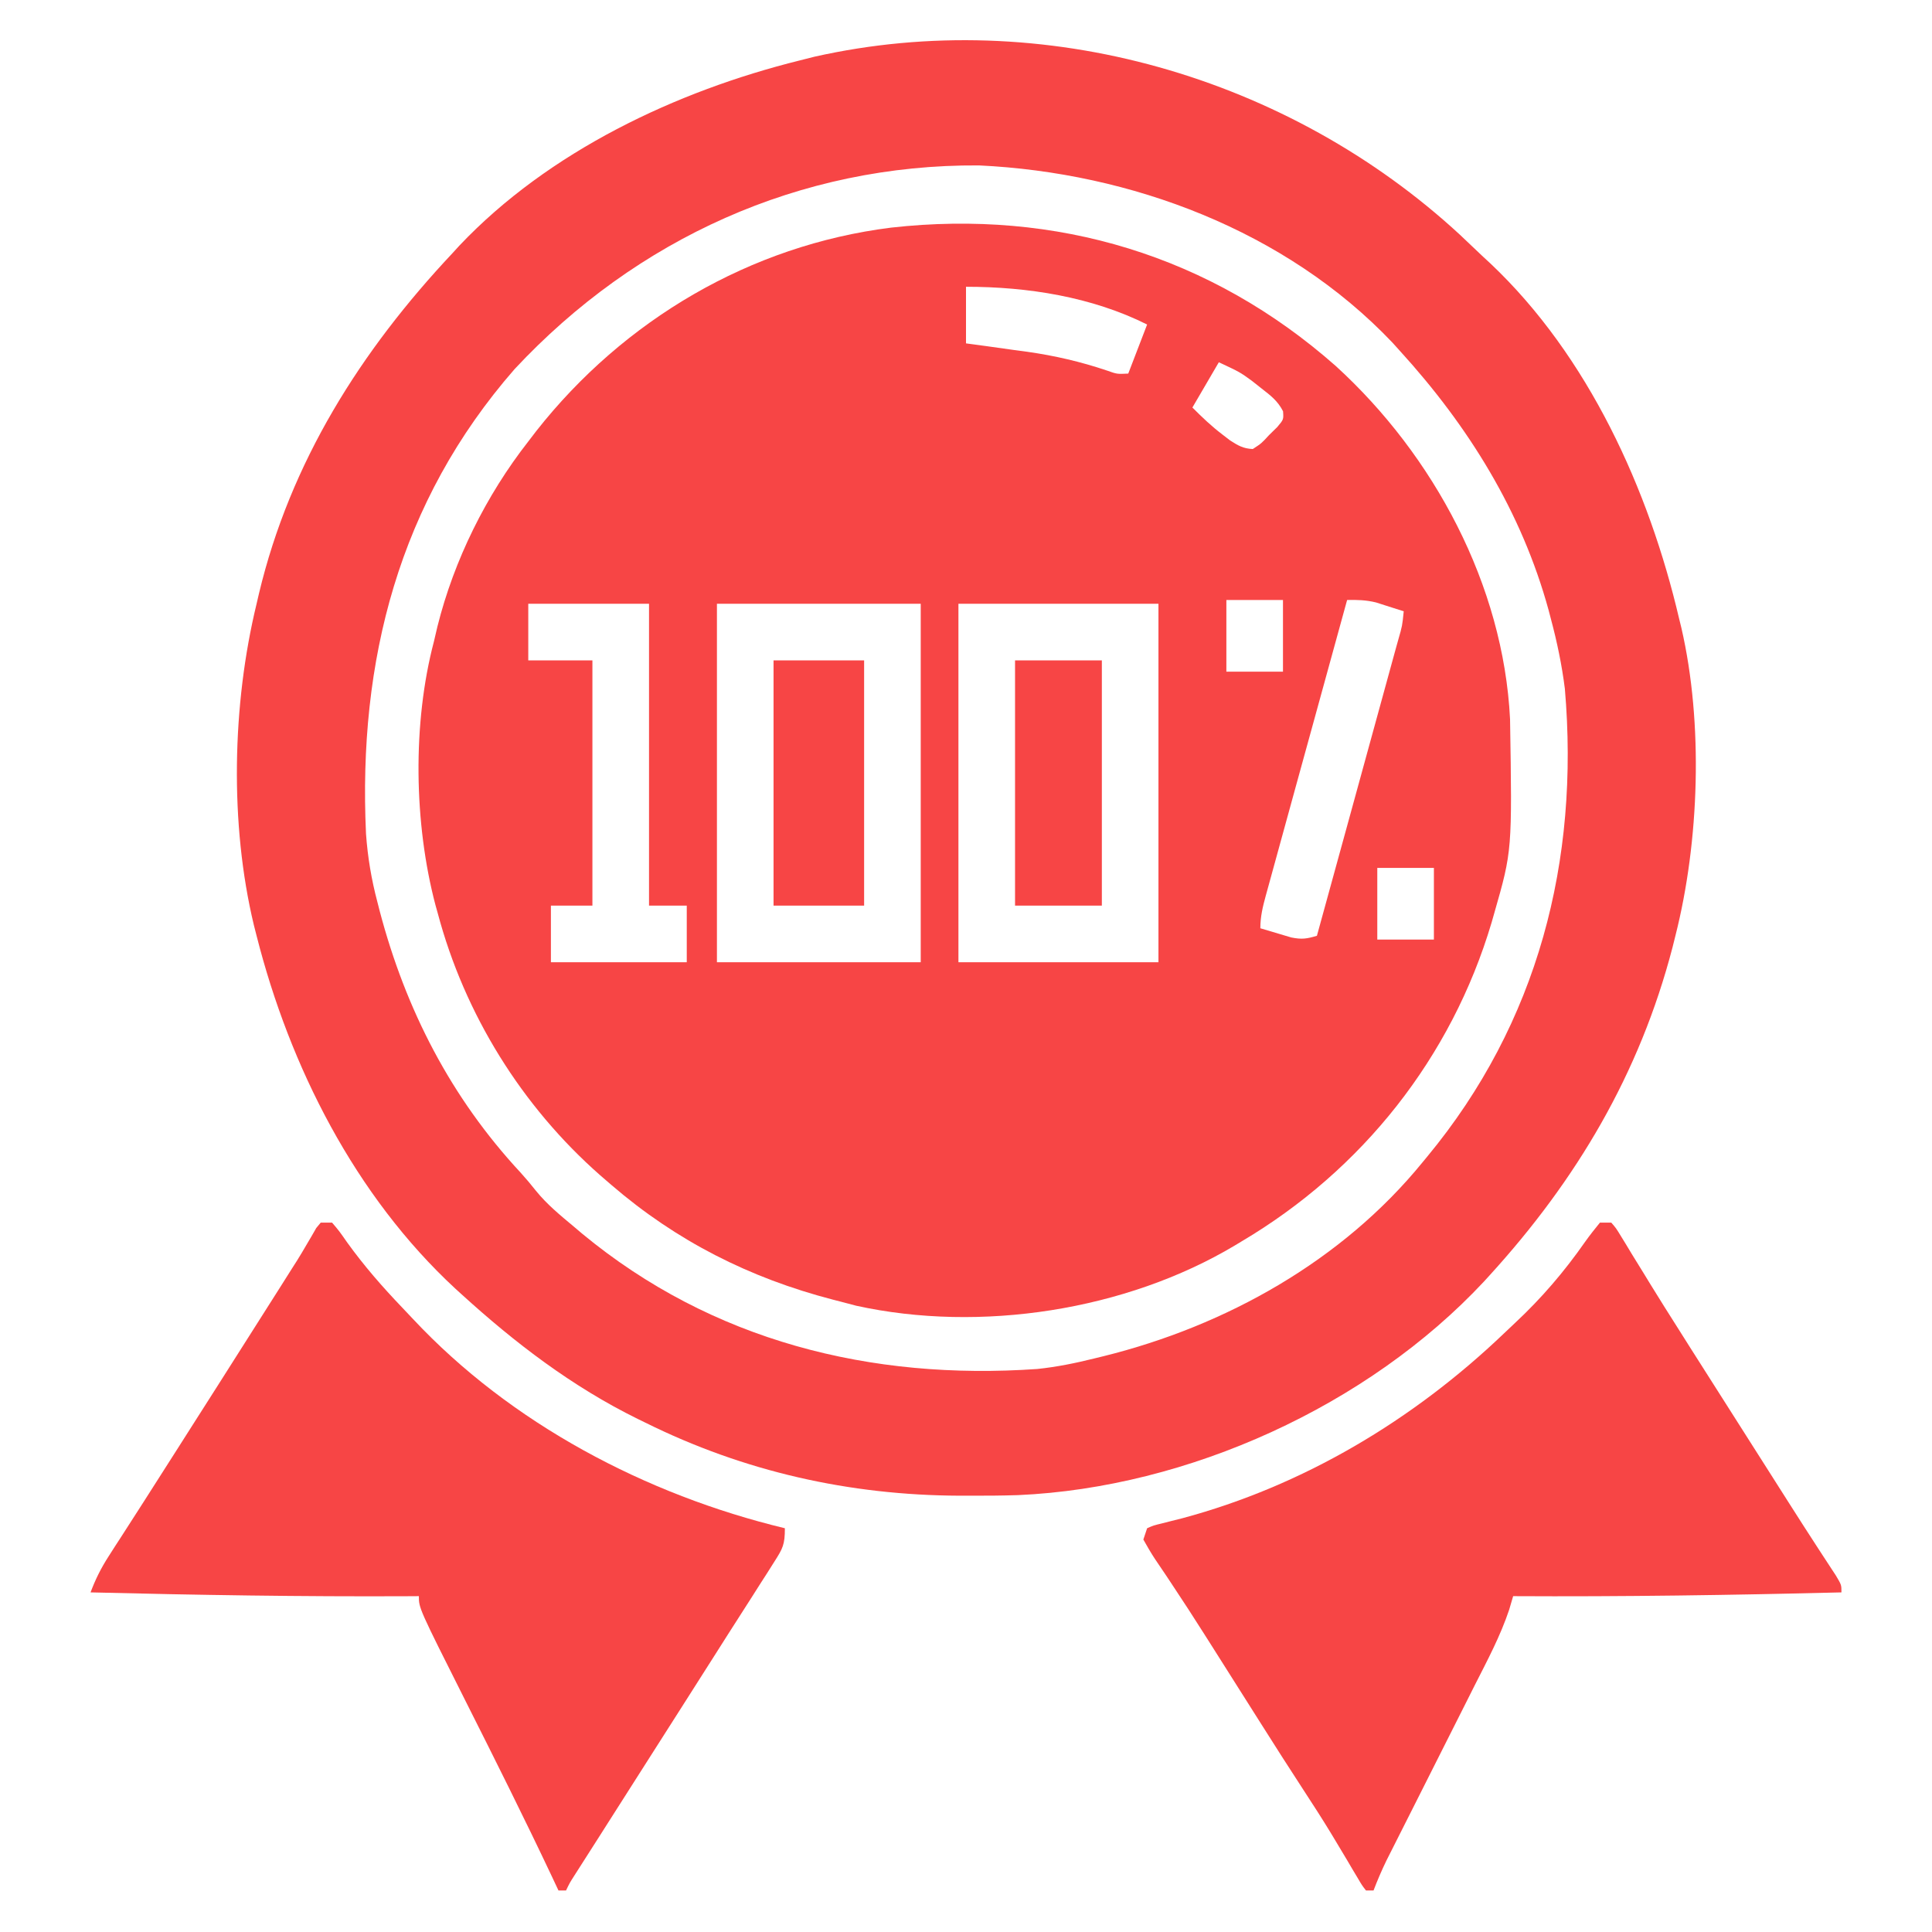
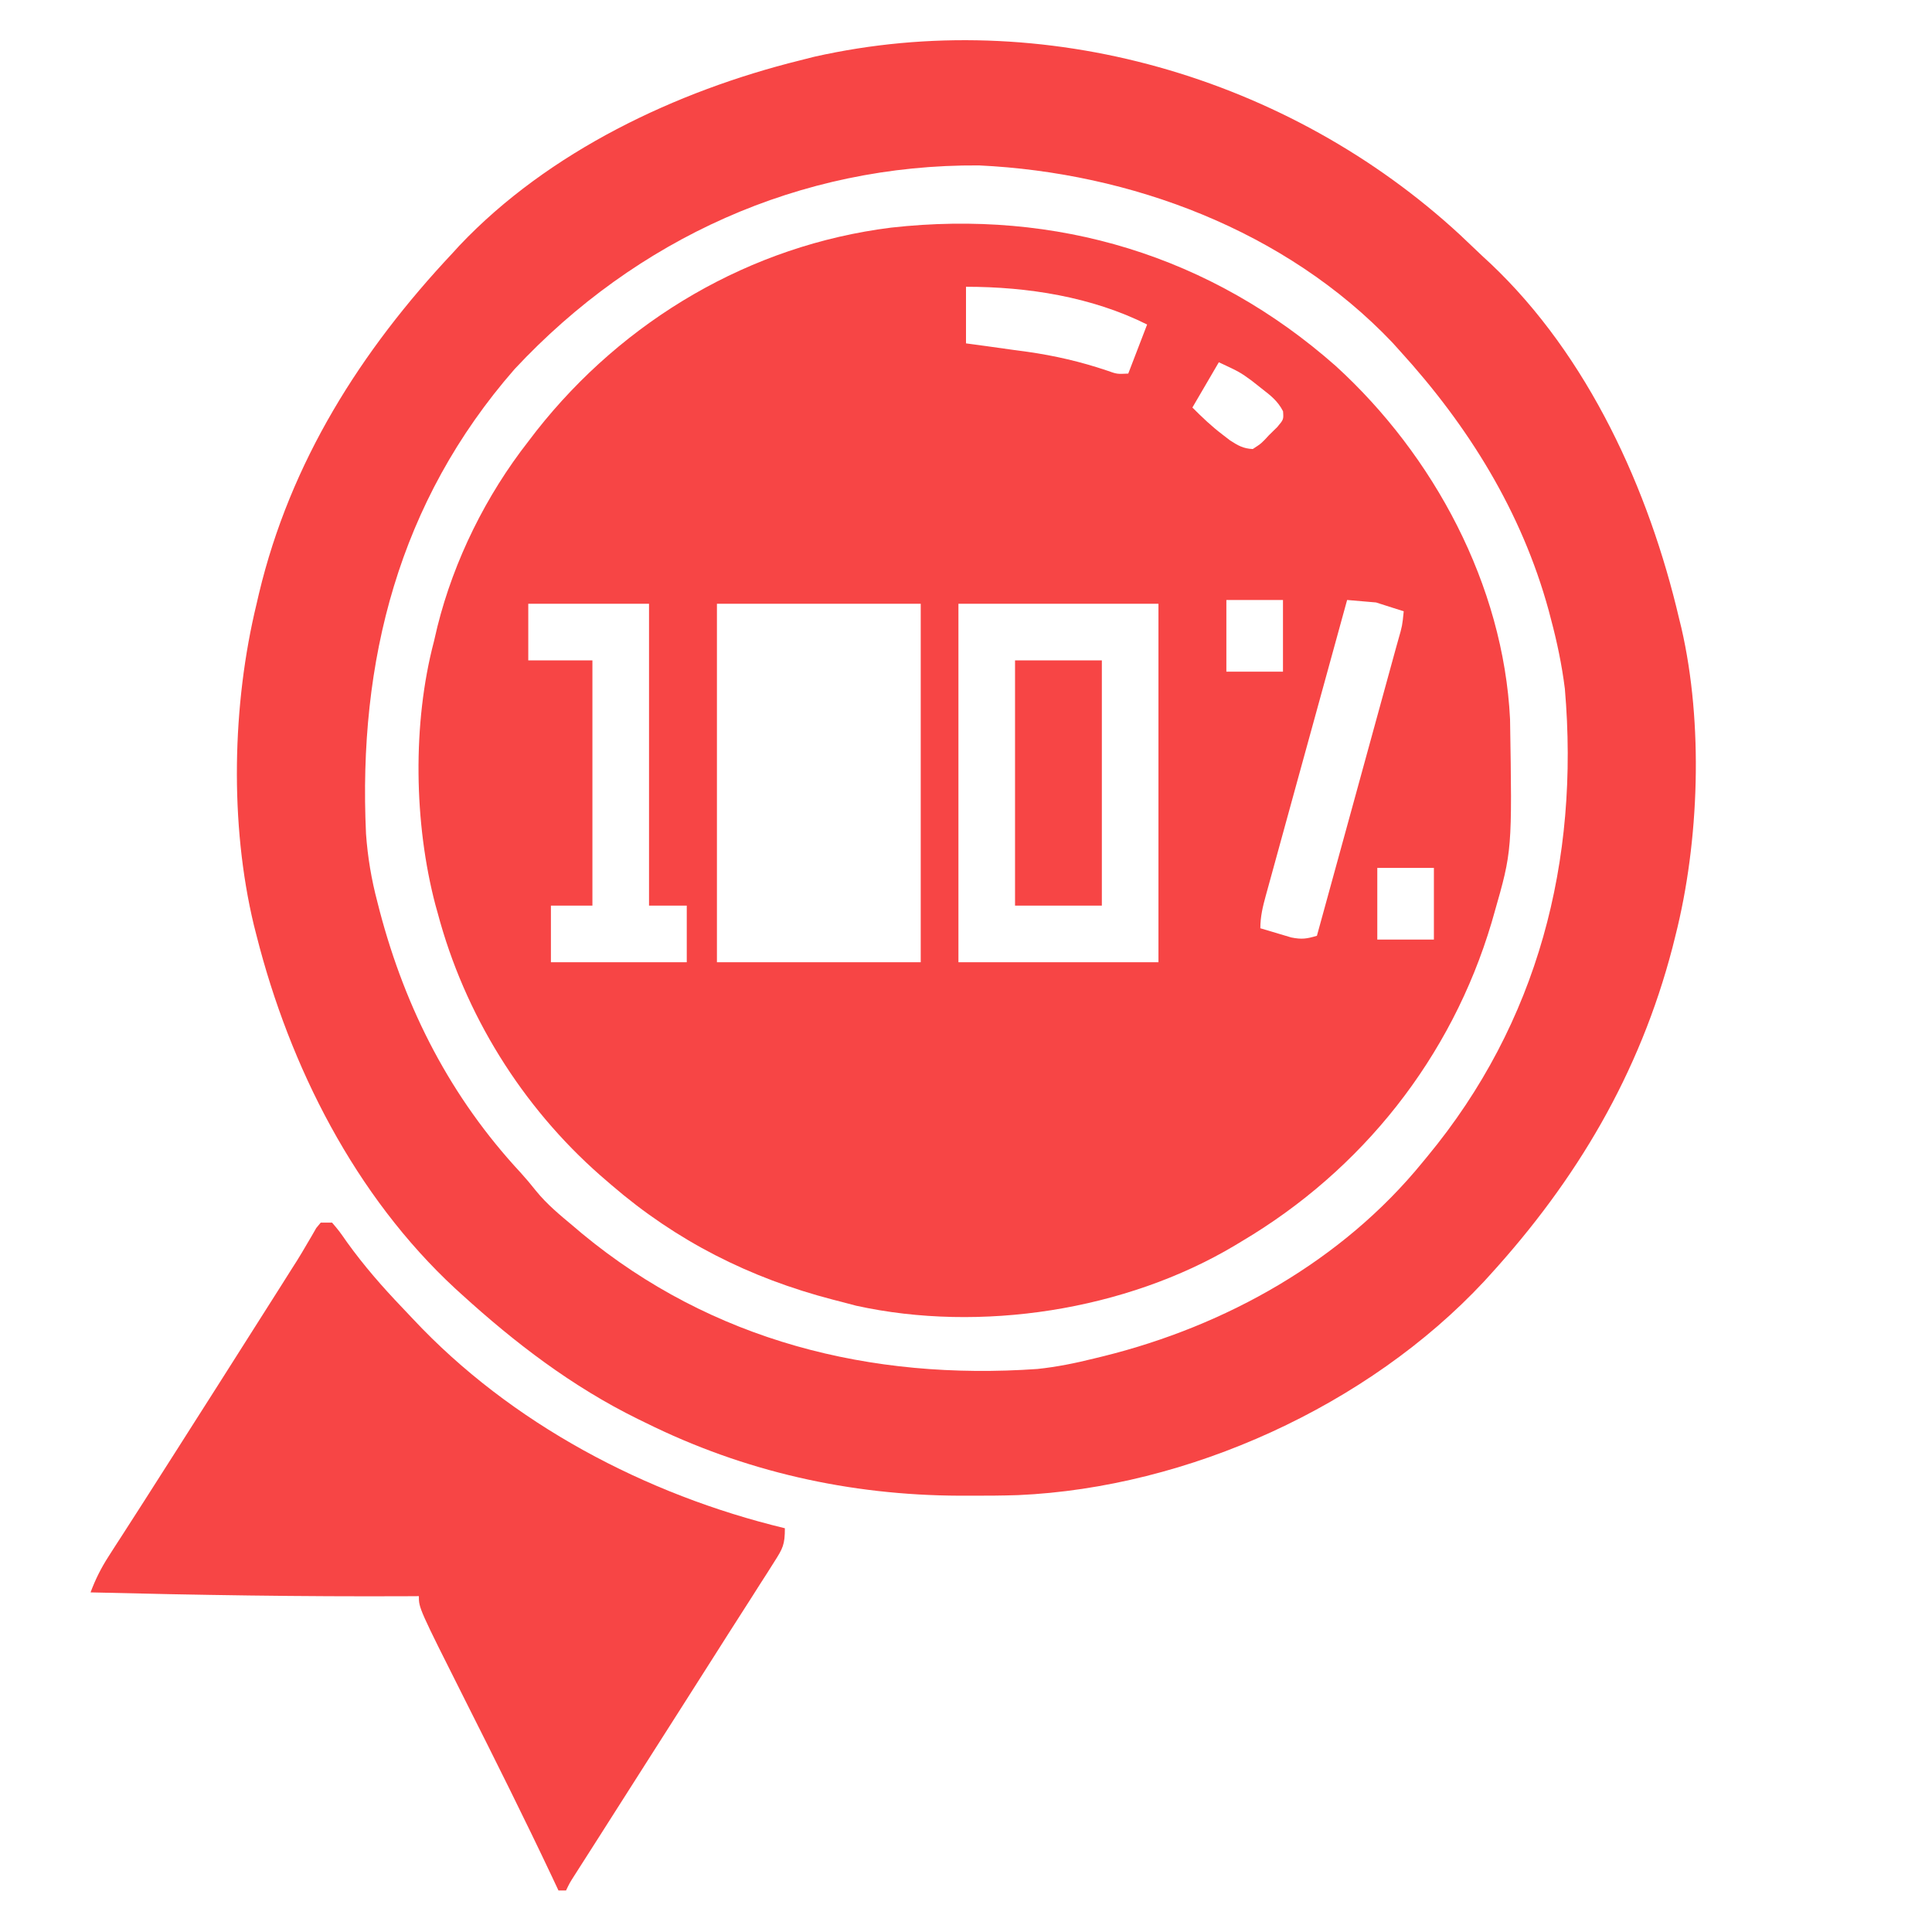
<svg xmlns="http://www.w3.org/2000/svg" width="60" height="60" viewBox="0 0 60 60" fill="none">
-   <path d="M41.484 11.367C44.528 14.143 46.69 18.168 46.896 22.334C46.962 26.419 46.962 26.419 46.406 28.359C46.379 28.456 46.351 28.553 46.322 28.653C45.076 32.842 42.307 36.335 38.555 38.555C38.487 38.595 38.42 38.636 38.351 38.678C34.968 40.698 30.447 41.397 26.592 40.551C26.439 40.511 26.286 40.471 26.133 40.43C25.996 40.395 25.996 40.395 25.857 40.359C23.281 39.689 21.005 38.539 18.984 36.797C18.814 36.651 18.814 36.651 18.641 36.501C16.206 34.36 14.429 31.498 13.594 28.359C13.559 28.235 13.559 28.235 13.524 28.109C12.855 25.574 12.806 22.464 13.476 19.922C13.513 19.767 13.549 19.612 13.585 19.456C14.099 17.396 15.099 15.38 16.406 13.711C16.489 13.603 16.571 13.494 16.657 13.383C19.37 9.938 23.302 7.615 27.674 7.069C32.805 6.493 37.602 7.938 41.484 11.367ZM30 8.906C30 9.486 30 10.066 30 10.664C30.211 10.693 30.421 10.721 30.639 10.75C30.921 10.79 31.204 10.829 31.487 10.869C31.625 10.888 31.763 10.906 31.905 10.925C32.761 11.047 33.559 11.232 34.379 11.508C34.69 11.619 34.69 11.619 35.039 11.602C35.232 11.099 35.426 10.596 35.625 10.078C33.902 9.217 31.914 8.906 30 8.906ZM37.852 11.25C37.581 11.714 37.31 12.178 37.031 12.656C37.344 12.969 37.622 13.235 37.969 13.499C38.046 13.558 38.123 13.618 38.203 13.679C38.454 13.839 38.608 13.931 38.906 13.945C39.174 13.771 39.174 13.771 39.411 13.513C39.538 13.389 39.538 13.389 39.666 13.263C39.865 13.027 39.865 13.027 39.846 12.772C39.68 12.449 39.463 12.285 39.177 12.063C39.078 11.984 38.978 11.906 38.876 11.825C38.505 11.556 38.505 11.556 37.852 11.25ZM38.086 18.633C38.086 19.368 38.086 20.102 38.086 20.859C38.666 20.859 39.246 20.859 39.844 20.859C39.844 20.125 39.844 19.39 39.844 18.633C39.264 18.633 38.684 18.633 38.086 18.633ZM41.836 18.633C41.484 19.91 41.132 21.188 40.782 22.465C40.619 23.058 40.456 23.651 40.292 24.244C40.134 24.816 39.977 25.389 39.82 25.961C39.76 26.179 39.7 26.398 39.64 26.616C39.555 26.922 39.472 27.227 39.388 27.533C39.363 27.624 39.337 27.715 39.312 27.808C39.216 28.159 39.141 28.463 39.141 28.828C39.345 28.891 39.55 28.951 39.756 29.011C39.87 29.045 39.984 29.079 40.102 29.114C40.433 29.18 40.583 29.155 40.898 29.062C41.25 27.783 41.602 26.504 41.953 25.224C42.116 24.63 42.279 24.036 42.442 23.442C42.6 22.869 42.757 22.296 42.914 21.723C42.974 21.505 43.034 21.285 43.094 21.067C43.179 20.761 43.263 20.455 43.346 20.149C43.371 20.058 43.397 19.967 43.423 19.873C43.549 19.435 43.549 19.435 43.594 18.984C43.411 18.925 43.228 18.866 43.044 18.809C42.942 18.776 42.84 18.743 42.735 18.71C42.421 18.633 42.157 18.627 41.836 18.633ZM16.406 18.75C16.406 19.33 16.406 19.91 16.406 20.508C17.064 20.508 17.721 20.508 18.398 20.508C18.398 23.021 18.398 25.535 18.398 28.125C17.973 28.125 17.548 28.125 17.109 28.125C17.109 28.705 17.109 29.285 17.109 29.883C18.502 29.883 19.894 29.883 21.328 29.883C21.328 29.303 21.328 28.723 21.328 28.125C20.941 28.125 20.555 28.125 20.156 28.125C20.156 25.031 20.156 21.938 20.156 18.75C18.919 18.75 17.681 18.75 16.406 18.75ZM22.265 18.75C22.265 22.424 22.265 26.098 22.265 29.883C24.354 29.883 26.442 29.883 28.594 29.883C28.594 26.209 28.594 22.535 28.594 18.75C26.505 18.75 24.417 18.75 22.265 18.75ZM29.765 18.75C29.765 22.424 29.765 26.098 29.765 29.883C31.815 29.883 33.865 29.883 35.977 29.883C35.977 26.209 35.977 22.535 35.977 18.75C33.927 18.75 31.877 18.75 29.765 18.75ZM42.773 26.953C42.773 27.688 42.773 28.423 42.773 29.18C43.353 29.18 43.934 29.18 44.531 29.18C44.531 28.445 44.531 27.71 44.531 26.953C43.951 26.953 43.371 26.953 42.773 26.953Z" fill="#F74545" />
+   <path d="M41.484 11.367C44.528 14.143 46.69 18.168 46.896 22.334C46.962 26.419 46.962 26.419 46.406 28.359C46.379 28.456 46.351 28.553 46.322 28.653C45.076 32.842 42.307 36.335 38.555 38.555C38.487 38.595 38.42 38.636 38.351 38.678C34.968 40.698 30.447 41.397 26.592 40.551C26.439 40.511 26.286 40.471 26.133 40.43C25.996 40.395 25.996 40.395 25.857 40.359C23.281 39.689 21.005 38.539 18.984 36.797C18.814 36.651 18.814 36.651 18.641 36.501C16.206 34.36 14.429 31.498 13.594 28.359C13.559 28.235 13.559 28.235 13.524 28.109C12.855 25.574 12.806 22.464 13.476 19.922C13.513 19.767 13.549 19.612 13.585 19.456C14.099 17.396 15.099 15.38 16.406 13.711C16.489 13.603 16.571 13.494 16.657 13.383C19.37 9.938 23.302 7.615 27.674 7.069C32.805 6.493 37.602 7.938 41.484 11.367ZM30 8.906C30 9.486 30 10.066 30 10.664C30.211 10.693 30.421 10.721 30.639 10.75C30.921 10.79 31.204 10.829 31.487 10.869C31.625 10.888 31.763 10.906 31.905 10.925C32.761 11.047 33.559 11.232 34.379 11.508C34.69 11.619 34.69 11.619 35.039 11.602C35.232 11.099 35.426 10.596 35.625 10.078C33.902 9.217 31.914 8.906 30 8.906ZM37.852 11.25C37.581 11.714 37.31 12.178 37.031 12.656C37.344 12.969 37.622 13.235 37.969 13.499C38.046 13.558 38.123 13.618 38.203 13.679C38.454 13.839 38.608 13.931 38.906 13.945C39.174 13.771 39.174 13.771 39.411 13.513C39.538 13.389 39.538 13.389 39.666 13.263C39.865 13.027 39.865 13.027 39.846 12.772C39.68 12.449 39.463 12.285 39.177 12.063C39.078 11.984 38.978 11.906 38.876 11.825C38.505 11.556 38.505 11.556 37.852 11.25ZM38.086 18.633C38.086 19.368 38.086 20.102 38.086 20.859C38.666 20.859 39.246 20.859 39.844 20.859C39.844 20.125 39.844 19.39 39.844 18.633C39.264 18.633 38.684 18.633 38.086 18.633ZM41.836 18.633C41.484 19.91 41.132 21.188 40.782 22.465C40.619 23.058 40.456 23.651 40.292 24.244C40.134 24.816 39.977 25.389 39.82 25.961C39.76 26.179 39.7 26.398 39.64 26.616C39.555 26.922 39.472 27.227 39.388 27.533C39.363 27.624 39.337 27.715 39.312 27.808C39.216 28.159 39.141 28.463 39.141 28.828C39.345 28.891 39.55 28.951 39.756 29.011C39.87 29.045 39.984 29.079 40.102 29.114C40.433 29.18 40.583 29.155 40.898 29.062C41.25 27.783 41.602 26.504 41.953 25.224C42.116 24.63 42.279 24.036 42.442 23.442C42.6 22.869 42.757 22.296 42.914 21.723C42.974 21.505 43.034 21.285 43.094 21.067C43.179 20.761 43.263 20.455 43.346 20.149C43.371 20.058 43.397 19.967 43.423 19.873C43.549 19.435 43.549 19.435 43.594 18.984C43.411 18.925 43.228 18.866 43.044 18.809C42.942 18.776 42.84 18.743 42.735 18.71ZM16.406 18.75C16.406 19.33 16.406 19.91 16.406 20.508C17.064 20.508 17.721 20.508 18.398 20.508C18.398 23.021 18.398 25.535 18.398 28.125C17.973 28.125 17.548 28.125 17.109 28.125C17.109 28.705 17.109 29.285 17.109 29.883C18.502 29.883 19.894 29.883 21.328 29.883C21.328 29.303 21.328 28.723 21.328 28.125C20.941 28.125 20.555 28.125 20.156 28.125C20.156 25.031 20.156 21.938 20.156 18.75C18.919 18.75 17.681 18.75 16.406 18.75ZM22.265 18.75C22.265 22.424 22.265 26.098 22.265 29.883C24.354 29.883 26.442 29.883 28.594 29.883C28.594 26.209 28.594 22.535 28.594 18.75C26.505 18.75 24.417 18.75 22.265 18.75ZM29.765 18.75C29.765 22.424 29.765 26.098 29.765 29.883C31.815 29.883 33.865 29.883 35.977 29.883C35.977 26.209 35.977 22.535 35.977 18.75C33.927 18.75 31.877 18.75 29.765 18.75ZM42.773 26.953C42.773 27.688 42.773 28.423 42.773 29.18C43.353 29.18 43.934 29.18 44.531 29.18C44.531 28.445 44.531 27.71 44.531 26.953C43.951 26.953 43.371 26.953 42.773 26.953Z" fill="#F74545" />
  <path d="M45.337 7.288C45.577 7.513 45.816 7.741 46.055 7.969C46.131 8.039 46.208 8.11 46.287 8.183C49.331 11.06 51.211 15.212 52.148 19.219C52.182 19.358 52.182 19.358 52.217 19.5C52.901 22.465 52.775 26.13 52.031 29.063C52.001 29.183 51.971 29.303 51.94 29.427C50.918 33.348 48.962 36.647 46.252 39.617C46.199 39.675 46.146 39.734 46.091 39.794C42.486 43.66 36.894 46.199 31.62 46.432C31.104 46.449 30.589 46.452 30.073 46.45C29.982 46.45 29.89 46.45 29.795 46.45C26.381 46.437 23.104 45.701 20.039 44.18C19.963 44.143 19.887 44.106 19.809 44.068C17.775 43.068 15.997 41.71 14.326 40.188C14.265 40.133 14.204 40.078 14.142 40.021C11.027 37.138 9 33.127 7.969 29.063C7.941 28.953 7.913 28.843 7.884 28.73C7.13 25.587 7.208 21.881 7.969 18.75C7.993 18.648 8.016 18.545 8.041 18.439C9.017 14.345 11.207 10.888 14.062 7.852C14.131 7.777 14.199 7.702 14.269 7.625C17.038 4.703 20.995 2.829 24.844 1.875C25.065 1.819 25.065 1.819 25.29 1.762C32.402 0.161 40.023 2.383 45.337 7.288ZM15.981 11.463C12.385 15.579 11.116 20.528 11.367 25.898C11.419 26.62 11.534 27.309 11.719 28.008C11.743 28.101 11.767 28.194 11.791 28.29C12.599 31.355 14.002 34.086 16.167 36.416C16.333 36.599 16.492 36.788 16.645 36.982C16.989 37.406 17.394 37.737 17.812 38.086C17.899 38.16 17.986 38.234 18.076 38.31C22.114 41.65 27.048 42.875 32.216 42.515C32.817 42.452 33.398 42.334 33.984 42.188C34.08 42.164 34.176 42.141 34.275 42.117C38.072 41.176 41.685 39.157 44.18 36.094C44.227 36.037 44.274 35.98 44.323 35.921C47.766 31.762 49.057 26.733 48.598 21.388C48.505 20.651 48.356 19.935 48.164 19.219C48.129 19.086 48.129 19.086 48.094 18.951C47.253 15.884 45.6 13.23 43.477 10.899C43.358 10.767 43.358 10.767 43.237 10.633C39.931 7.158 35.115 5.359 30.402 5.137C24.845 5.1 19.76 7.412 15.981 11.463Z" fill="#F74545" />
-   <path d="M49.688 37.969C49.803 37.969 49.919 37.969 50.039 37.969C50.186 38.138 50.186 38.138 50.332 38.377C50.387 38.467 50.442 38.555 50.498 38.647C50.557 38.745 50.616 38.842 50.676 38.943C50.803 39.149 50.931 39.355 51.058 39.562C51.122 39.668 51.187 39.774 51.254 39.883C51.542 40.354 51.838 40.82 52.134 41.287C52.251 41.472 52.368 41.658 52.485 41.843C53.082 42.786 53.681 43.727 54.281 44.668C54.495 45.005 54.71 45.342 54.924 45.679C54.995 45.79 55.065 45.901 55.138 46.016C55.277 46.234 55.416 46.453 55.555 46.672C55.858 47.148 56.162 47.624 56.47 48.096C56.52 48.173 56.57 48.25 56.622 48.329C56.752 48.529 56.883 48.728 57.014 48.928C57.188 49.219 57.188 49.219 57.188 49.453C53.788 49.538 50.392 49.589 46.992 49.57C46.952 49.709 46.911 49.847 46.869 49.99C46.594 50.813 46.186 51.576 45.794 52.348C45.711 52.513 45.628 52.678 45.545 52.844C45.328 53.276 45.11 53.708 44.892 54.14C44.542 54.833 44.193 55.526 43.845 56.219C43.724 56.46 43.602 56.701 43.48 56.942C43.405 57.09 43.331 57.239 43.256 57.387C43.191 57.516 43.126 57.644 43.059 57.777C42.91 58.084 42.778 58.392 42.656 58.711C42.579 58.711 42.502 58.711 42.422 58.711C42.297 58.549 42.297 58.549 42.162 58.319C42.086 58.192 42.086 58.192 42.008 58.062C41.927 57.923 41.927 57.923 41.843 57.781C41.726 57.585 41.609 57.39 41.492 57.195C41.402 57.045 41.402 57.045 41.31 56.893C41.047 56.461 40.772 56.036 40.496 55.613C40.046 54.923 39.602 54.23 39.163 53.533C38.647 52.714 38.129 51.896 37.61 51.079C37.508 50.918 37.508 50.918 37.403 50.753C37.075 50.236 36.743 49.721 36.402 49.211C36.341 49.119 36.281 49.028 36.218 48.933C36.104 48.761 35.989 48.591 35.872 48.421C35.742 48.224 35.623 48.019 35.508 47.812C35.547 47.697 35.585 47.581 35.625 47.461C35.825 47.373 35.825 47.373 36.088 47.31C36.235 47.272 36.235 47.272 36.385 47.234C36.492 47.207 36.599 47.181 36.709 47.153C40.473 46.146 43.894 44.099 46.701 41.416C46.817 41.306 46.933 41.196 47.05 41.086C47.878 40.312 48.578 39.495 49.228 38.564C49.373 38.36 49.53 38.163 49.688 37.969Z" fill="#F74545" />
  <path d="M9.961 37.969C10.077 37.969 10.193 37.969 10.312 37.969C10.532 38.227 10.532 38.227 10.781 38.584C11.302 39.308 11.873 39.962 12.489 40.606C12.599 40.722 12.709 40.838 12.819 40.955C15.863 44.212 20.064 46.423 24.375 47.461C24.375 47.969 24.312 48.086 24.048 48.5C23.977 48.612 23.906 48.724 23.833 48.84C23.756 48.96 23.678 49.08 23.599 49.204C23.519 49.329 23.44 49.455 23.358 49.584C23.112 49.97 22.864 50.356 22.617 50.742C22.476 50.965 22.334 51.188 22.193 51.41C21.856 51.941 21.518 52.472 21.18 53.002C20.771 53.643 20.363 54.285 19.954 54.926C19.594 55.493 19.233 56.059 18.872 56.625C18.797 56.744 18.721 56.862 18.643 56.985C18.497 57.213 18.352 57.442 18.206 57.67C18.14 57.773 18.075 57.875 18.008 57.98C17.95 58.071 17.893 58.161 17.833 58.254C17.692 58.475 17.692 58.475 17.578 58.711C17.501 58.711 17.423 58.711 17.344 58.711C17.279 58.574 17.215 58.436 17.148 58.294C16.279 56.455 15.37 54.638 14.455 52.821C13.008 49.943 13.008 49.943 13.008 49.57C12.895 49.571 12.781 49.572 12.665 49.572C9.379 49.588 6.097 49.535 2.812 49.453C2.963 49.05 3.138 48.698 3.371 48.337C3.436 48.236 3.501 48.134 3.567 48.03C3.637 47.922 3.707 47.814 3.779 47.703C3.929 47.47 4.078 47.237 4.228 47.004C4.304 46.885 4.381 46.766 4.46 46.643C4.811 46.097 5.159 45.548 5.508 45C5.644 44.786 5.781 44.571 5.917 44.357C5.985 44.251 6.052 44.144 6.122 44.035C6.33 43.708 6.538 43.381 6.747 43.054C7.412 42.009 8.076 40.964 8.738 39.917C8.794 39.829 8.849 39.74 8.907 39.649C8.96 39.565 9.013 39.481 9.068 39.394C9.119 39.314 9.17 39.234 9.223 39.151C9.329 38.981 9.432 38.809 9.532 38.635C9.583 38.549 9.634 38.463 9.686 38.374C9.73 38.296 9.775 38.218 9.821 38.138C9.867 38.082 9.913 38.026 9.961 37.969Z" fill="#F74545" />
-   <path d="M24.023 20.508C24.952 20.508 25.88 20.508 26.836 20.508C26.836 23.021 26.836 25.535 26.836 28.125C25.908 28.125 24.98 28.125 24.023 28.125C24.023 25.611 24.023 23.098 24.023 20.508Z" fill="#F74545" />
  <path d="M31.523 20.508C32.413 20.508 33.302 20.508 34.219 20.508C34.219 23.021 34.219 25.535 34.219 28.125C33.329 28.125 32.44 28.125 31.523 28.125C31.523 25.611 31.523 23.098 31.523 20.508Z" fill="#F74545" />
</svg>